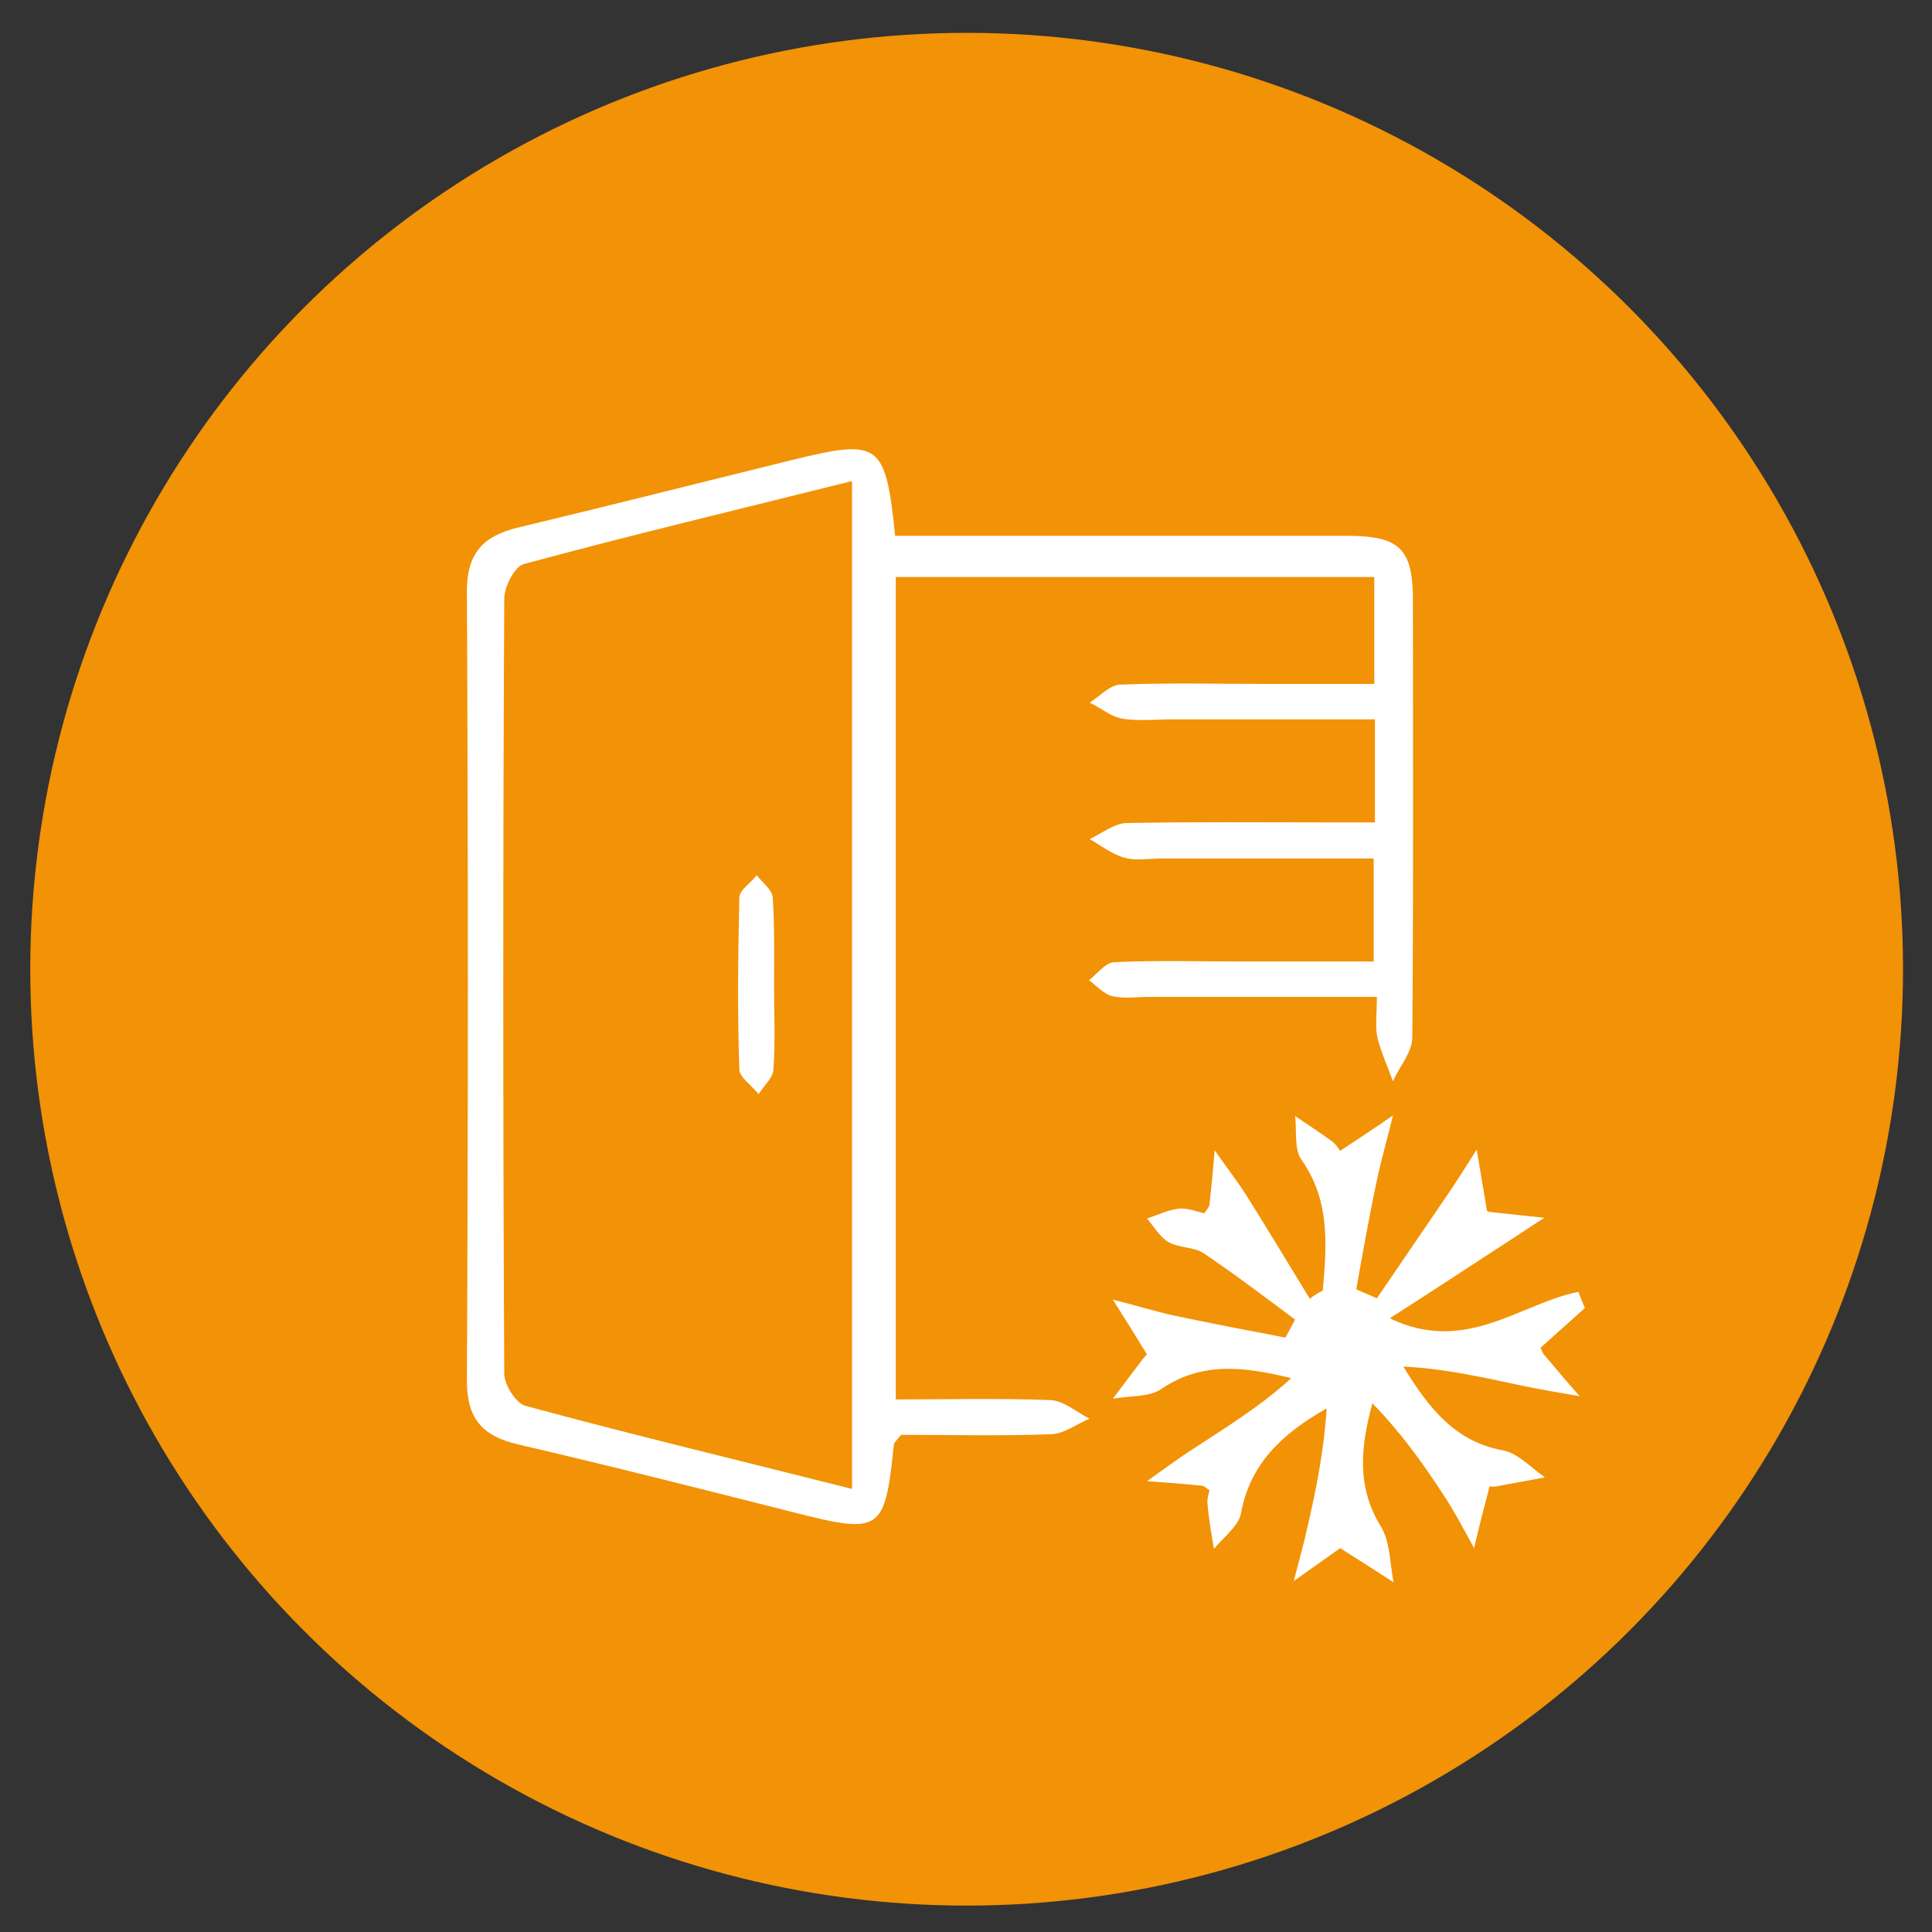
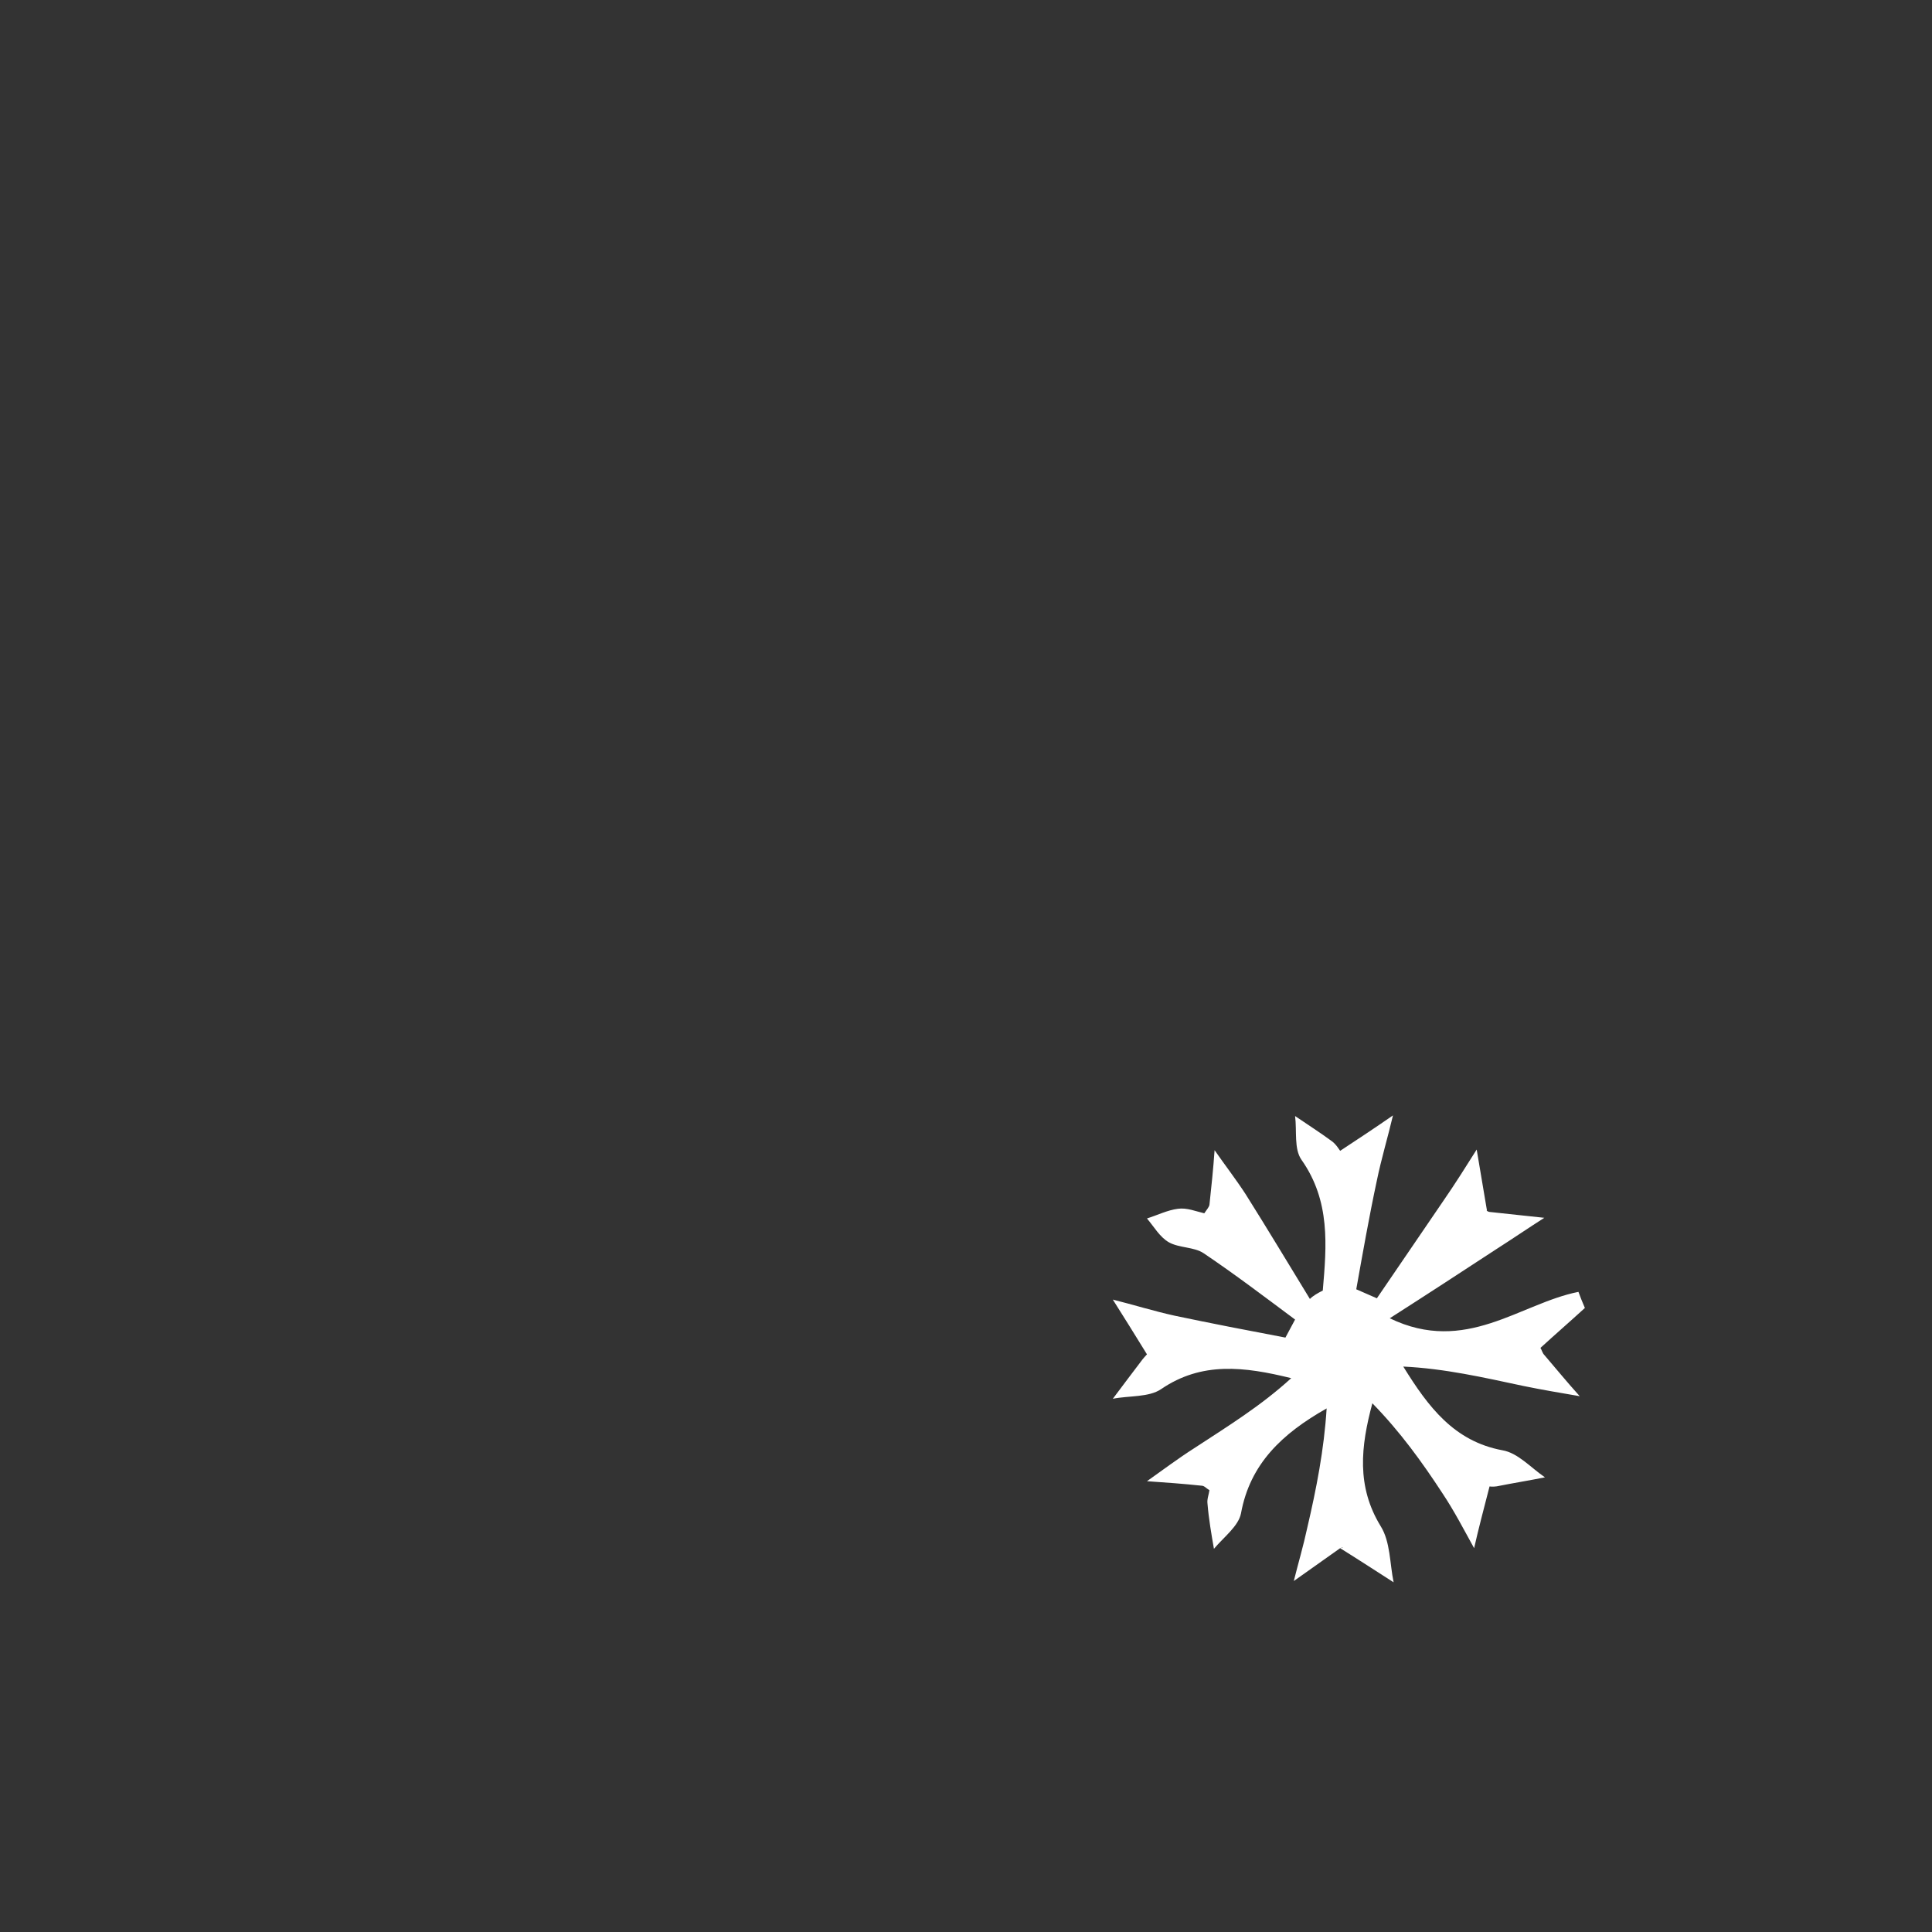
<svg xmlns="http://www.w3.org/2000/svg" version="1.1" id="Ebene_1" x="0px" y="0px" viewBox="0 0 300 300" style="enable-background:new 0 0 300 300;" xml:space="preserve" width="85" height="85">
  <rect x="0" y="0" width="300" height="300" fill="#333333" stroke="none" />
  <style type="text/css">
	.st0{fill:#F29206;}
	.st1{fill:#FFFFFF;}
</style>
-   <circle class="st0" cx="150.1" cy="150.5" r="145.4" />
  <g>
-     <path class="st1" d="M213.8,154.8c-12.3,0-23.8,0-35.3,0c-1.9,0-3.9,0.3-5.7-0.1c-1.4-0.3-2.5-1.6-3.7-2.5c1.3-1,2.6-2.8,4-2.8   c6.7-0.3,13.5-0.1,20.2-0.1c6.5,0,12.9,0,20,0c0-5.3,0-10.2,0-16c-11,0-22,0-32.9,0c-1.9,0-4,0.4-5.7-0.1c-2-0.5-3.7-1.9-5.5-2.9   c1.9-0.9,3.9-2.5,5.8-2.5c10.3-0.2,20.7-0.1,31-0.1c2.3,0,4.7,0,7.5,0c0-5.4,0-10.1,0-16c-10.4,0-20.9,0-31.3,0   c-2.6,0-5.3,0.3-7.9-0.1c-1.8-0.3-3.4-1.7-5.1-2.5c1.6-1,3.2-2.8,4.8-2.8c7.7-0.3,15.4-0.1,23.1-0.1c5.3,0,10.5,0,16.3,0   c0-5.6,0-10.8,0-16.6c-24.5,0-49.1,0-74.3,0c0,42.2,0,84.4,0,127.7c7.9,0,15.9-0.2,24,0.1c2.1,0.1,4.1,1.9,6.1,2.9   c-2,0.8-3.9,2.3-5.9,2.4c-7.9,0.3-15.8,0.1-23.4,0.1c-0.6,0.8-1,1.1-1.1,1.5c-1.4,13.6-2,14-15.7,10.5   c-14.2-3.6-28.4-7.2-42.6-10.5c-5.6-1.3-8-4-8-9.9c0.2-40.9,0.2-81.7,0-122.6c0-6,2.6-8.6,8-9.9c14.2-3.4,28.4-7,42.6-10.5   c13.5-3.3,14.4-2.7,15.9,11.8c2.4,0,4.9,0,7.4,0c20.9,0,41.8,0,62.7,0c8.3,0,10.3,2,10.3,10.1c0,22.6,0.1,45.2-0.1,67.8   c0,2.3-2,4.5-3,6.8c-0.8-2.2-1.8-4.4-2.4-6.7C213.5,159.5,213.8,157.7,213.8,154.8z M132.3,74.7c-17.6,4.4-34.4,8.4-51,12.9   c-1.4,0.4-3,3.5-3,5.4c-0.2,40.1-0.2,80.2,0,120.3c0,1.7,1.8,4.6,3.3,5c16.6,4.5,33.3,8.5,50.7,12.9   C132.3,178.9,132.3,127.5,132.3,74.7z" />
    <path class="st1" d="M205.4,200.4c0.6-7,1.2-13.9-3.3-20.3c-1.2-1.7-0.7-4.5-1-6.8c1.9,1.3,3.8,2.5,5.7,3.9   c0.7,0.5,1.2,1.4,1.3,1.5c2.9-1.9,5.6-3.7,8.2-5.5c-0.8,3.4-1.8,6.7-2.5,10.1c-1.2,5.6-2.2,11.3-3.2,16.9c1.1,0.5,2.1,0.9,3.2,1.4   c3.4-5,6.9-10.1,10.3-15.1c1.8-2.6,3.5-5.3,5.2-8c0.5,3,1,6,1.6,9.5c-0.3-0.2,0.1,0.2,0.5,0.2c2.8,0.3,5.6,0.6,8.4,0.9   c-2.5,1.6-5,3.3-7.5,4.9c-5.2,3.4-10.4,6.8-16.5,10.7c11.8,5.7,20.2-2.3,29.3-4.1c0.3,0.8,0.6,1.6,1,2.5c-2.3,2.1-4.6,4.1-6.9,6.2   c0.2,0.3,0.3,0.8,0.6,1.1c1.8,2.1,3.6,4.3,5.5,6.4c-2.9-0.5-5.9-1-8.8-1.6c-6.1-1.3-12.2-2.7-18.6-3c3.9,6.3,7.9,11.6,15.4,13   c2.4,0.4,4.4,2.7,6.6,4.2c-2.5,0.5-5,0.9-7.5,1.4c-0.6,0.1-1.3,0-1.1,0c-0.9,3.5-1.7,6.5-2.4,9.6c-1.6-2.9-3.1-5.8-4.9-8.5   c-3.2-4.9-6.6-9.6-10.9-14c-1.8,6.7-2.5,12.9,1.3,19.1c1.5,2.4,1.4,5.8,2,8.7c-2.5-1.6-5.1-3.3-8.3-5.3c0.8-0.2,0.4-0.2,0,0   c-2.4,1.7-4.8,3.4-7.2,5.1c0.7-2.8,1.5-5.5,2.1-8.3c1.4-6,2.6-12.1,3-18.5c-6.9,3.9-11.9,8.6-13.3,16.3c-0.4,2-2.7,3.7-4.2,5.5   c-0.4-2.3-0.8-4.6-1-7c-0.1-0.7,0.2-1.4,0.3-2.1c-0.5-0.3-0.8-0.7-1.2-0.7c-2.8-0.3-5.6-0.5-8.5-0.7c2.4-1.7,4.8-3.5,7.3-5.1   c5.2-3.4,10.4-6.6,15.1-10.9c-7.3-1.8-13.9-2.6-20.2,1.7c-1.9,1.3-5,1-7.5,1.5c1.5-2,3-4,4.6-6.1c0.4-0.5,0.9-1,0.7-0.8   c-1.9-3.1-3.6-5.8-5.3-8.5c3.2,0.8,6.4,1.8,9.6,2.5c5.7,1.2,11.4,2.3,17.2,3.4c0.5-0.9,1-1.9,1.5-2.8c-4.7-3.5-9.3-7-14.2-10.3   c-1.5-1-3.8-0.8-5.4-1.7c-1.4-0.8-2.3-2.4-3.4-3.7c1.6-0.5,3.2-1.3,4.8-1.5c1.4-0.2,2.8,0.4,4.1,0.7c0.4-0.6,0.7-0.9,0.8-1.3   c0.3-2.8,0.6-5.6,0.8-8.5c1.6,2.3,3.3,4.5,4.8,6.8c3.4,5.4,6.7,10.9,10,16.3C203.9,201.2,204.6,200.8,205.4,200.4z" />
-     <path class="st1" d="M120.2,153.1c0,4.3,0.2,8.7-0.1,13c-0.1,1.3-1.5,2.5-2.3,3.8c-1-1.3-3-2.6-3-3.9c-0.3-8.9-0.2-17.8,0-26.6   c0-1.2,1.8-2.3,2.7-3.5c0.9,1.2,2.5,2.3,2.5,3.6C120.3,144,120.2,148.6,120.2,153.1C120.2,153.1,120.2,153.1,120.2,153.1z" />
  </g>
</svg>